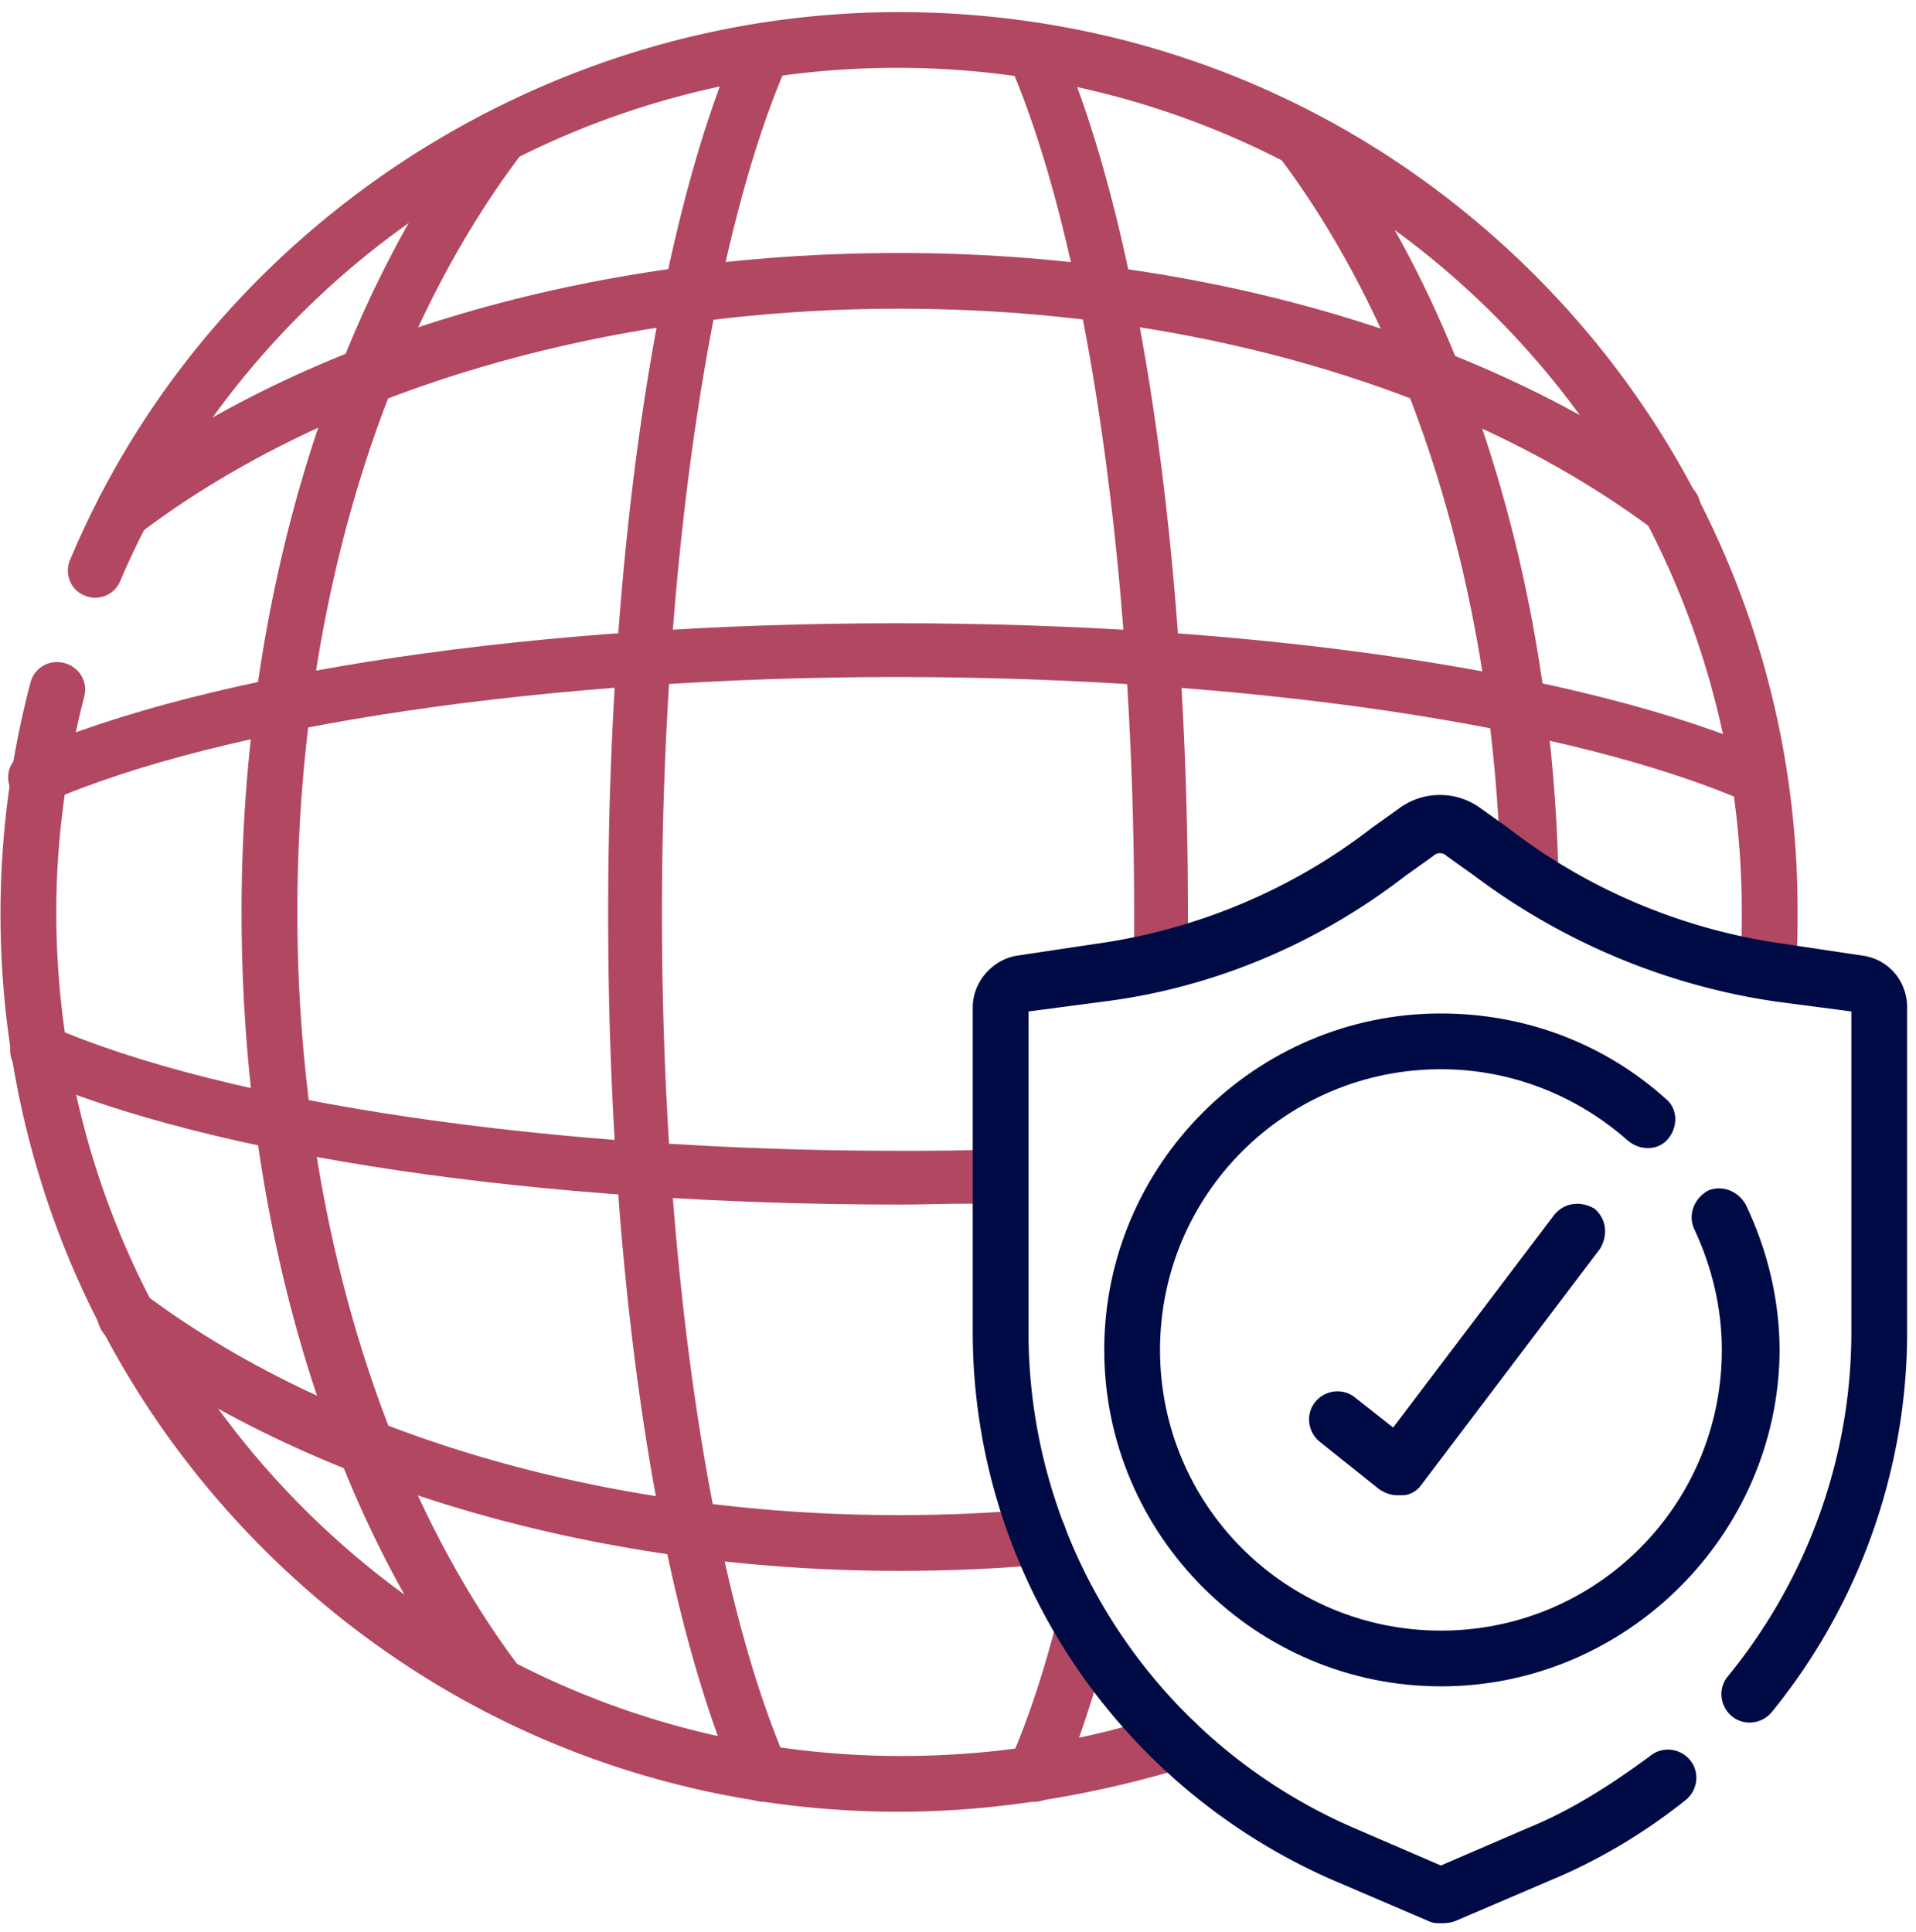
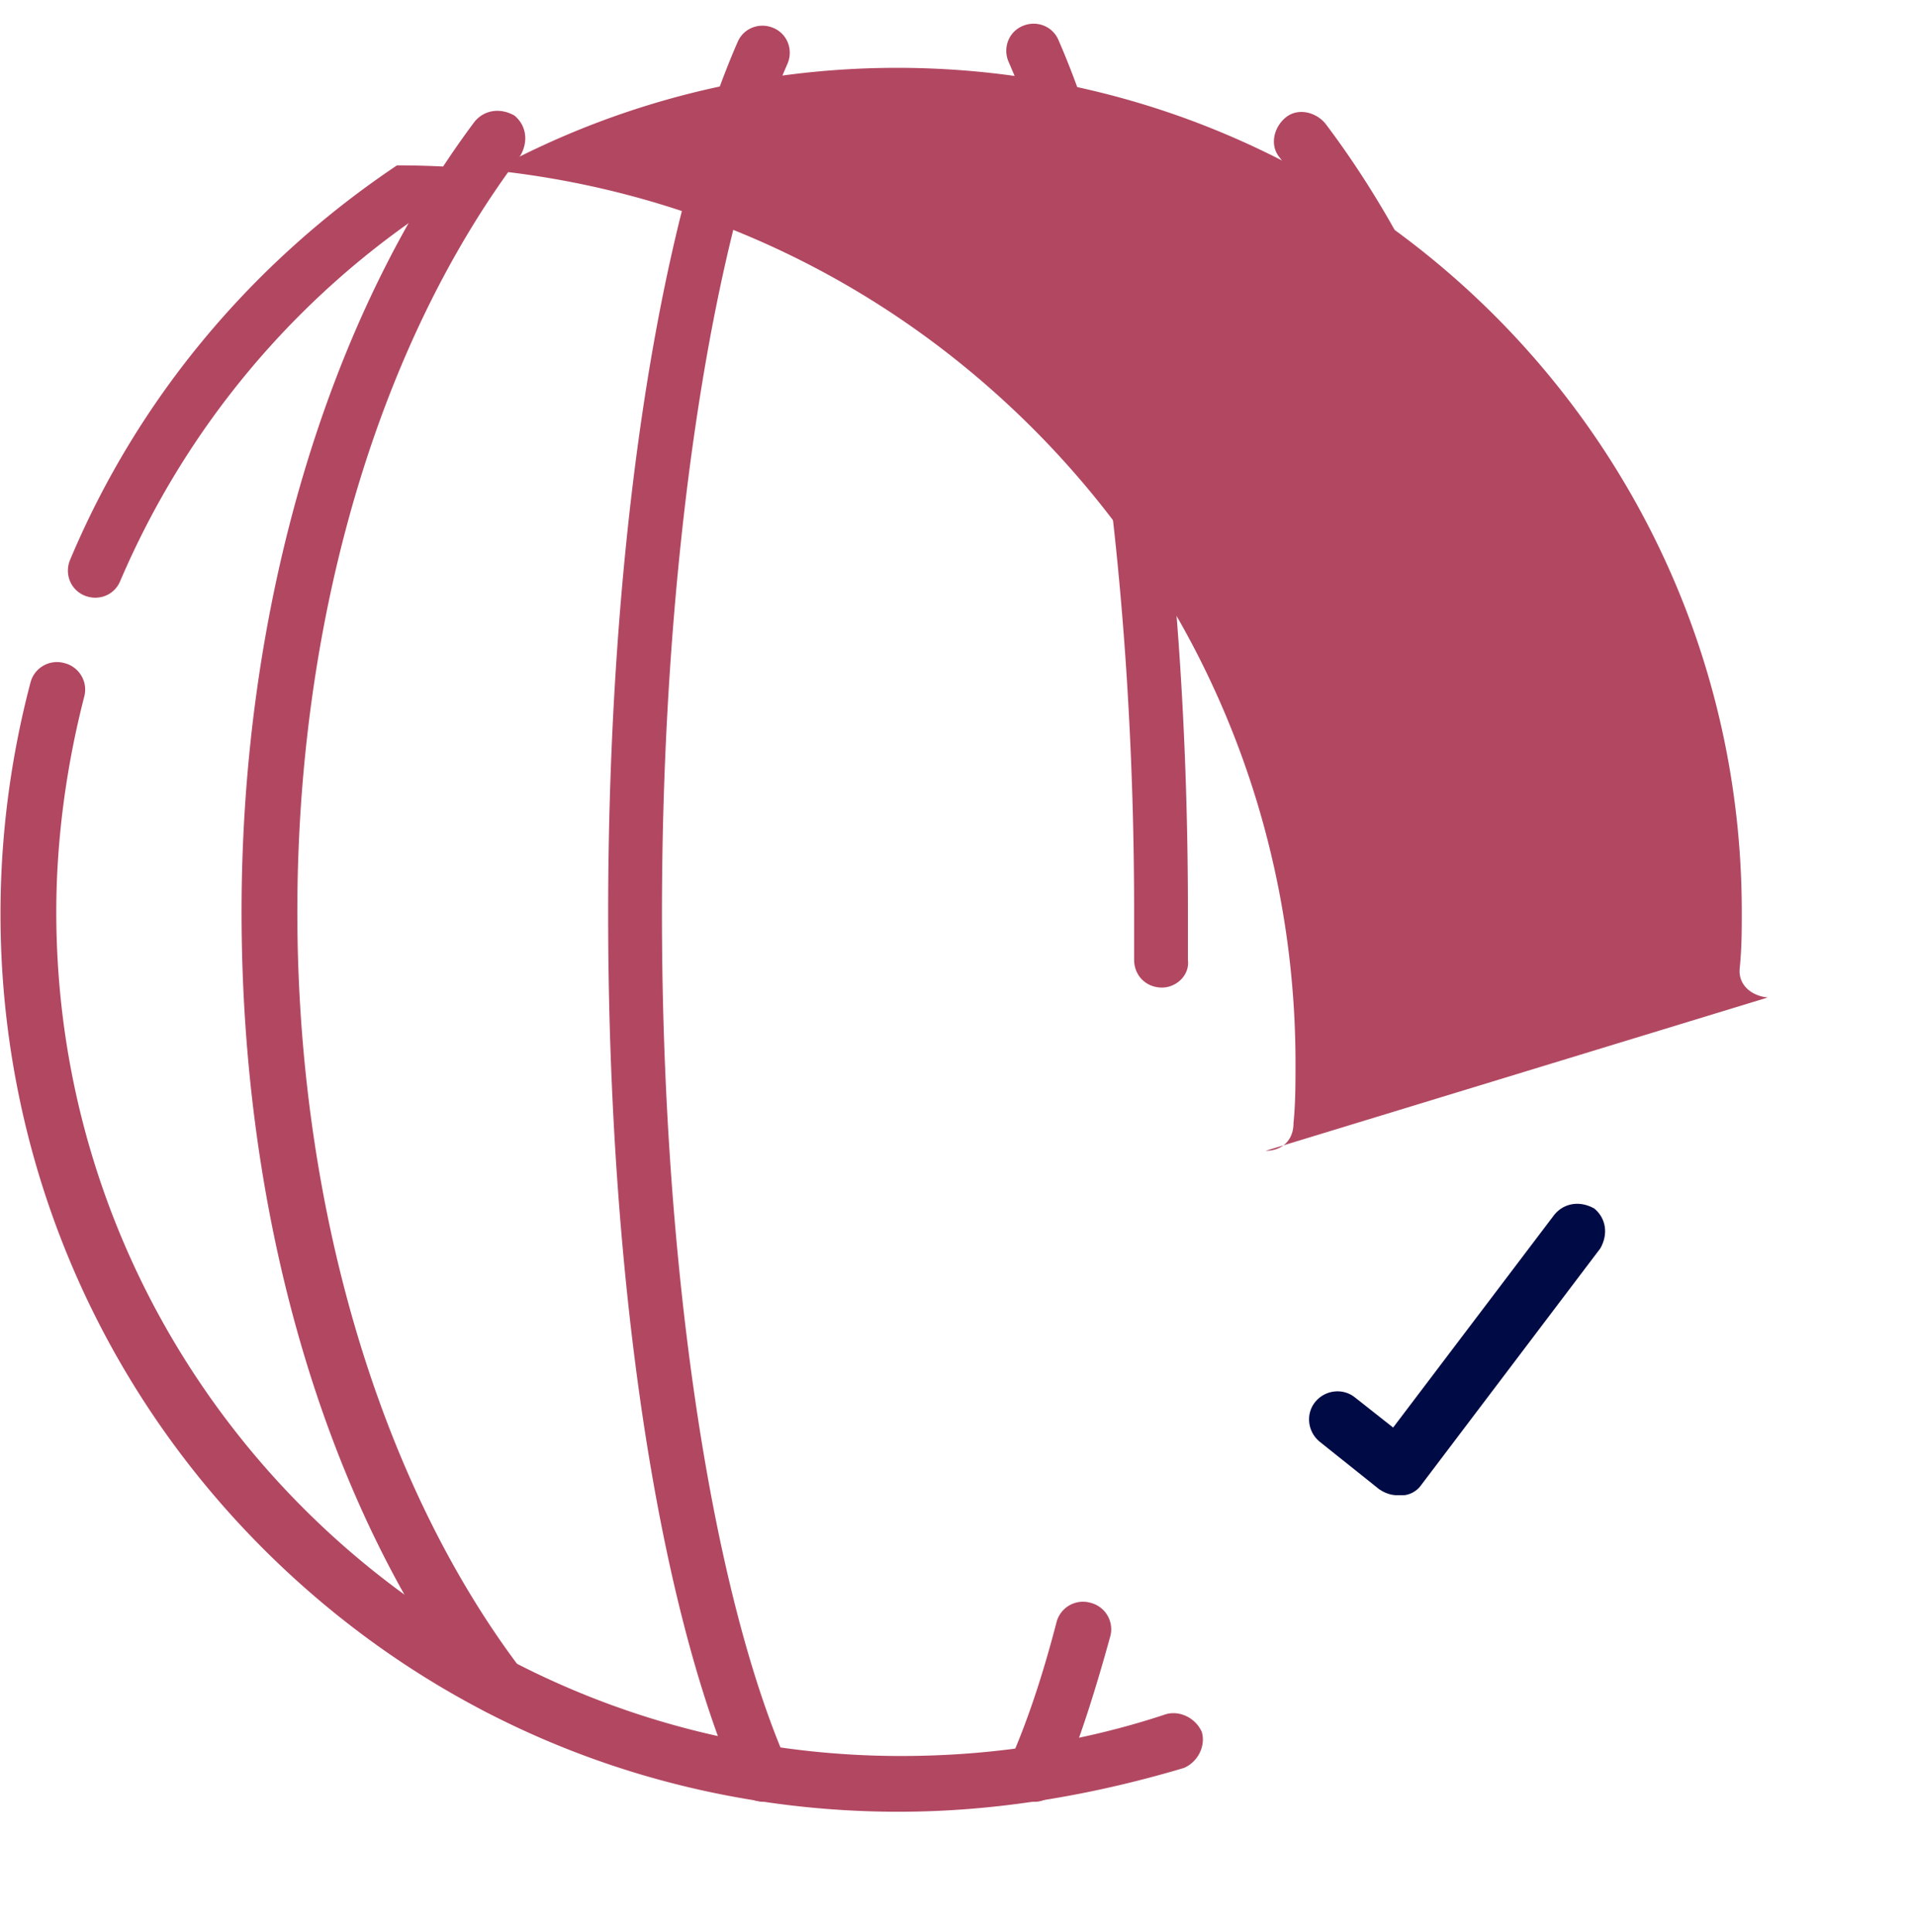
<svg xmlns="http://www.w3.org/2000/svg" width="117" height="118" fill="none">
-   <path d="M54.899 110.64c-14.72 0-28.469-5.714-38.81-16.047C5.75 84.259.03 70.399.03 55.81c0-4.742.609-9.483 1.825-14.103a1.668 1.668 0 0 1 2.068-1.215 1.667 1.667 0 0 1 1.217 2.066c-1.095 4.255-1.703 8.754-1.703 13.13 0 28.448 23.115 51.547 51.584 51.547 5.596 0 11.07-.851 16.18-2.553.852-.243 1.825.243 2.19 1.094.244.851-.243 1.824-1.095 2.189-5.718 1.702-11.557 2.674-17.397 2.674zm53.044-49.723c-1.095-.122-1.825-.851-1.704-1.824.122-1.215.122-2.31.122-3.404 0-28.448-23.115-51.547-51.584-51.547-20.682 0-39.296 12.28-47.447 31.366-.365.851-1.338 1.216-2.19.851-.852-.365-1.217-1.337-.852-2.188 4.137-9.848 11.072-18.115 19.953-24.072C33.365 4.021 43.95.74 54.899.74c14.72 0 28.468 5.713 38.81 16.047 10.341 10.334 16.059 24.193 16.059 38.782 0 1.215 0 2.431-.122 3.647 0 1.094-.73 1.702-1.703 1.702z" fill="#B24761" />
+   <path d="M54.899 110.64c-14.72 0-28.469-5.714-38.81-16.047C5.75 84.259.03 70.399.03 55.81c0-4.742.609-9.483 1.825-14.103a1.668 1.668 0 0 1 2.068-1.215 1.667 1.667 0 0 1 1.217 2.066c-1.095 4.255-1.703 8.754-1.703 13.13 0 28.448 23.115 51.547 51.584 51.547 5.596 0 11.07-.851 16.18-2.553.852-.243 1.825.243 2.19 1.094.244.851-.243 1.824-1.095 2.189-5.718 1.702-11.557 2.674-17.397 2.674zm53.044-49.723c-1.095-.122-1.825-.851-1.704-1.824.122-1.215.122-2.31.122-3.404 0-28.448-23.115-51.547-51.584-51.547-20.682 0-39.296 12.28-47.447 31.366-.365.851-1.338 1.216-2.19.851-.852-.365-1.217-1.337-.852-2.188 4.137-9.848 11.072-18.115 19.953-24.072c14.72 0 28.468 5.713 38.81 16.047 10.341 10.334 16.059 24.193 16.059 38.782 0 1.215 0 2.431-.122 3.647 0 1.094-.73 1.702-1.703 1.702z" fill="#B24761" />
  <path d="M93.343 55.325c-.973 0-1.703-.73-1.703-1.702-.365-17.142-5.353-33.19-13.504-44.01-.608-.73-.365-1.824.365-2.431.73-.608 1.825-.365 2.433.364 8.638 11.428 13.87 28.205 14.234 46.077-.122.85-.851 1.702-1.825 1.702zm-63.02 49.358c-.486 0-.973-.243-1.338-.729-9.124-12.036-14.234-29.542-14.234-48.265 0-18.6 5.231-36.229 14.234-48.264.608-.73 1.582-.851 2.433-.365.73.608.852 1.58.365 2.431C23.145 20.92 18.157 37.696 18.157 55.69c0 17.872 4.988 34.77 13.626 46.198.609.729.365 1.824-.365 2.432-.365.243-.73.364-1.095.364zm40.635-44.374c-.973 0-1.703-.73-1.703-1.702v-2.918c0-21.154-2.92-41.091-7.665-51.911-.365-.851 0-1.824.852-2.189.851-.365 1.825 0 2.19.851 4.988 11.428 7.908 31.366 7.908 53.25v2.917c.121.973-.73 1.702-1.582 1.702zm-7.786 49.723c-.244 0-.487 0-.73-.121-.852-.365-1.217-1.337-.852-2.188 1.095-2.432 2.068-5.35 2.92-8.632a1.668 1.668 0 0 1 2.068-1.216 1.667 1.667 0 0 1 1.217 2.067c-.974 3.525-1.947 6.565-3.042 9.118-.365.608-.973.972-1.581.972zm-16.546 0c-.608 0-1.338-.364-1.581-.972-4.988-11.428-7.908-31.366-7.908-53.25 0-21.882 2.92-41.82 7.908-53.248.365-.851 1.338-1.216 2.19-.851.851.364 1.216 1.337.851 2.188-4.745 10.82-7.664 30.758-7.664 51.912s2.92 41.092 7.664 51.912c.365.851 0 1.823-.852 2.188-.243 0-.486.121-.608.121z" fill="#B24761" />
-   <path d="M54.9 95.93c-18.615 0-36.255-5.228-48.3-14.224-.73-.608-.851-1.58-.365-2.431.609-.73 1.582-.852 2.434-.365 11.436 8.631 28.225 13.616 46.23 13.616 2.798 0 5.597-.122 8.395-.365.973-.121 1.825.608 1.825 1.58.121.973-.609 1.824-1.582 1.824-2.798.243-5.718.365-8.638.365zm47.203-63.097c-.364 0-.729-.121-.973-.364-11.436-8.632-28.225-13.617-46.23-13.617-17.885 0-34.795 4.985-46.231 13.617-.73.608-1.825.364-2.434-.365-.608-.73-.365-1.824.365-2.431 12.045-9.118 29.564-14.224 48.3-14.224 18.613 0 36.254 5.227 48.298 14.223.73.608.852 1.581.365 2.432-.486.486-.973.73-1.46.73zM54.899 73.56c-21.899 0-41.851-2.917-53.287-7.902C.76 65.293.395 64.321.76 63.47c.365-.851 1.338-1.216 2.19-.851 10.828 4.741 30.78 7.659 51.949 7.659 2.068 0 4.136 0 6.204-.122.974 0 1.704.73 1.704 1.703 0 .972-.73 1.701-1.704 1.701-2.068-.121-4.136 0-6.204 0zM2.22 49.124c-.609 0-1.339-.364-1.582-.972-.365-.851 0-1.824.852-2.189 11.436-4.984 31.388-7.902 53.287-7.902 21.899 0 41.85 2.918 53.287 7.902.851.365 1.216 1.338.851 2.189-.365.85-1.338 1.215-2.189.85-10.828-4.74-30.78-7.658-51.95-7.658-21.168 0-41.12 2.917-51.948 7.659-.122.121-.365.121-.608.121z" fill="#B24761" />
-   <path d="M87.99 117.448c-.243 0-.486 0-.73-.121l-5.96-2.553c-13.262-5.836-21.9-18.966-21.9-33.433V61.525c0-1.58 1.217-2.918 2.677-3.161l4.866-.73c6.083-.85 11.923-3.282 16.79-7.05l1.703-1.217a4.2 4.2 0 0 1 4.988 0l1.703 1.216c4.866 3.769 10.706 6.2 16.789 7.051l4.866.73c1.582.243 2.677 1.58 2.677 3.16v19.817c0 8.389-2.92 16.656-8.273 23.221-.608.729-1.703.851-2.433.243-.73-.608-.852-1.702-.243-2.432 4.866-5.957 7.543-13.373 7.543-21.032V61.768l-4.624-.608c-6.691-.973-13.017-3.647-18.37-7.66l-1.703-1.215a.588.588 0 0 0-.852 0L85.8 53.501c-5.353 4.133-11.68 6.808-18.371 7.659l-4.623.608V81.34c0 13.13 7.786 25.044 19.83 30.272l5.353 2.31 5.354-2.31c2.676-1.094 5.11-2.675 7.421-4.377.73-.608 1.825-.486 2.433.243.608.73.487 1.824-.243 2.432-2.433 1.945-5.232 3.647-8.151 4.863l-5.962 2.553c-.365.121-.608.121-.852.121z" fill="#000B45" />
-   <path d="M87.99 102.981c-11.314 0-20.56-9.24-20.56-20.546S76.676 61.89 87.99 61.89c5.11 0 9.976 1.824 13.748 5.228.73.608.73 1.702.121 2.432-.608.73-1.703.729-2.433.121-3.163-2.796-7.178-4.376-11.436-4.376-9.49 0-17.154 7.659-17.154 17.141 0 9.483 7.665 17.142 17.154 17.142 9.49 0 17.154-7.659 17.154-17.142 0-2.553-.608-5.106-1.703-7.416-.365-.85 0-1.823.852-2.31.851-.364 1.825 0 2.311.852 1.338 2.796 2.068 5.835 2.068 8.996-.121 11.185-9.367 20.424-20.682 20.424z" fill="#000B45" />
  <path d="M85.314 91.31c-.365 0-.73-.121-1.095-.365l-3.65-2.917c-.73-.608-.851-1.702-.243-2.432s1.703-.85 2.433-.243l2.312 1.824 9.854-13.009c.609-.73 1.582-.85 2.433-.364.73.608.852 1.58.365 2.431L86.774 90.702c-.243.365-.73.608-1.095.608h-.365z" fill="#000B45" />
</svg>